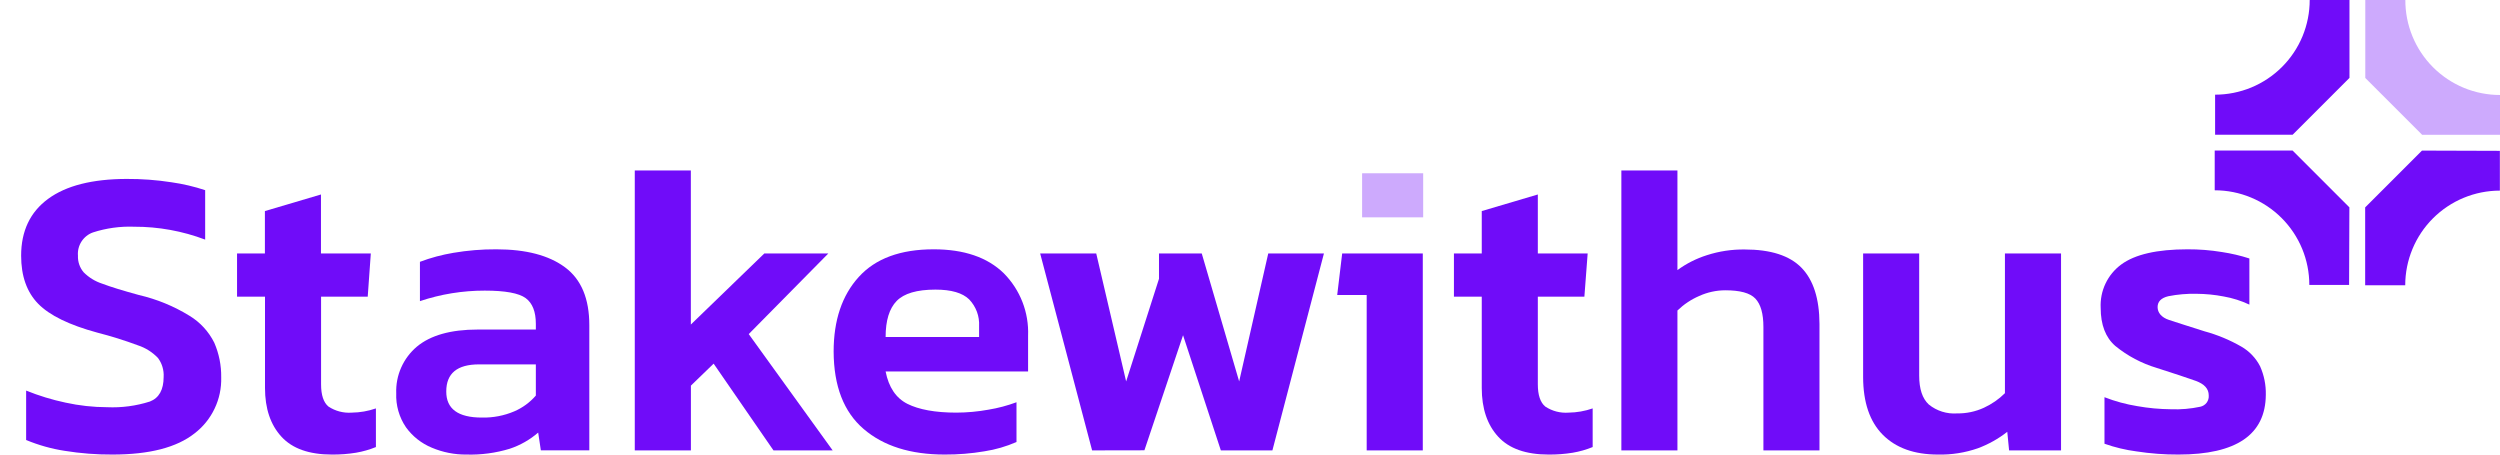
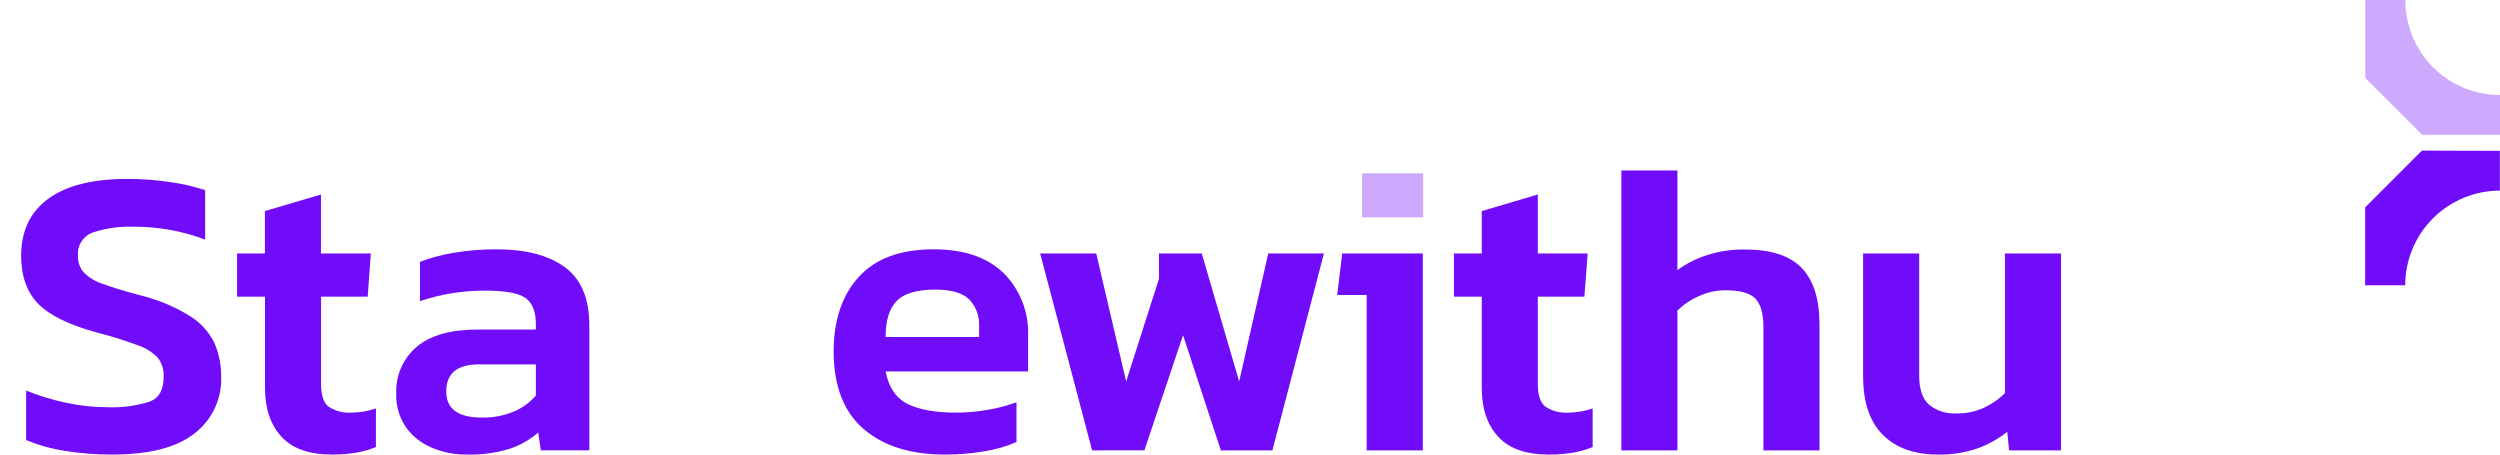
<svg xmlns="http://www.w3.org/2000/svg" width="77" height="14" viewBox="0 0 77 14" fill="none">
  <g clip-path="url(#clip0_6694_14336)">
    <path d="M3.465 14C2.97 14.003 2.476 13.964 1.988 13.885C1.582 13.822 1.184 13.71 0.805 13.552V12.03C1.198 12.189 1.604 12.313 2.019 12.401C2.44 12.493 2.869 12.541 3.299 12.542C3.745 12.562 4.191 12.503 4.617 12.367C4.898 12.258 5.039 12.006 5.04 11.613C5.053 11.402 4.991 11.194 4.865 11.025C4.694 10.846 4.481 10.712 4.245 10.635C3.837 10.483 3.42 10.353 2.998 10.245C2.133 10.01 1.526 9.714 1.176 9.356C0.826 8.997 0.651 8.503 0.651 7.875C0.651 7.116 0.928 6.532 1.482 6.125C2.036 5.718 2.843 5.513 3.901 5.511C4.364 5.509 4.826 5.543 5.283 5.614C5.635 5.664 5.982 5.746 6.319 5.857V7.38C5.62 7.115 4.879 6.981 4.132 6.983C3.702 6.967 3.274 7.026 2.865 7.158C2.719 7.209 2.595 7.308 2.511 7.437C2.427 7.567 2.388 7.721 2.401 7.875C2.393 8.061 2.456 8.244 2.576 8.386C2.735 8.546 2.93 8.666 3.145 8.736C3.414 8.838 3.791 8.953 4.277 9.086C4.829 9.214 5.356 9.43 5.838 9.727C6.166 9.926 6.43 10.214 6.601 10.558C6.746 10.893 6.818 11.255 6.813 11.62C6.823 11.952 6.754 12.282 6.611 12.582C6.469 12.883 6.257 13.145 5.994 13.347C5.443 13.783 4.6 14 3.465 14Z" fill="#700CF9" />
    <path d="M10.222 14C9.522 14 9.004 13.817 8.668 13.45C8.332 13.084 8.163 12.585 8.162 11.953V9.138H7.301V7.807H8.159V6.501L9.886 5.99V7.807H11.421L11.326 9.138H9.889V11.837C9.889 12.169 9.966 12.399 10.118 12.523C10.331 12.663 10.583 12.728 10.836 12.709C11.089 12.706 11.339 12.662 11.578 12.579V13.769C11.38 13.85 11.174 13.908 10.964 13.944C10.719 13.984 10.47 14.002 10.222 14Z" fill="#700CF9" />
    <path d="M14.367 14C14 14.004 13.636 13.931 13.298 13.788C12.981 13.657 12.706 13.44 12.505 13.162C12.294 12.853 12.189 12.485 12.204 12.112C12.194 11.84 12.246 11.57 12.356 11.322C12.466 11.074 12.63 10.854 12.838 10.678C13.26 10.326 13.885 10.15 14.712 10.15H16.504V9.975C16.504 9.6 16.4 9.336 16.191 9.182C15.982 9.028 15.562 8.951 14.931 8.951C14.252 8.95 13.578 9.059 12.934 9.275V8.064C13.268 7.938 13.613 7.846 13.965 7.787C14.402 7.713 14.845 7.676 15.288 7.679C16.201 7.679 16.907 7.864 17.405 8.235C17.904 8.606 18.152 9.201 18.151 10.02V13.87H16.658L16.576 13.323C16.32 13.545 16.023 13.714 15.701 13.821C15.269 13.953 14.819 14.013 14.367 14ZM14.84 12.861C15.183 12.869 15.524 12.804 15.839 12.67C16.095 12.56 16.322 12.394 16.504 12.183V11.223H14.754C14.081 11.223 13.745 11.5 13.745 12.056C13.742 12.592 14.107 12.861 14.84 12.861Z" fill="#700CF9" />
-     <path d="M19.551 13.872V5.25H21.278V9.996L23.541 7.807H25.512L23.061 10.29L25.646 13.872H23.823L21.98 11.2L21.28 11.877V13.872H19.551Z" fill="#700CF9" />
    <path d="M29.094 14C28.044 14 27.212 13.738 26.6 13.213C25.988 12.688 25.68 11.893 25.676 10.828C25.676 9.864 25.934 9.098 26.45 8.53C26.965 7.962 27.735 7.678 28.759 7.679C29.693 7.679 30.412 7.925 30.916 8.416C31.166 8.668 31.362 8.969 31.491 9.3C31.62 9.631 31.679 9.986 31.665 10.341V11.442H27.277C27.372 11.928 27.596 12.261 27.949 12.439C28.299 12.614 28.803 12.709 29.453 12.709C29.785 12.708 30.117 12.678 30.445 12.618C30.739 12.57 31.028 12.493 31.308 12.389V13.614C30.993 13.751 30.662 13.848 30.322 13.9C29.916 13.969 29.505 14.002 29.094 14ZM27.277 10.38H30.156V10.047C30.164 9.896 30.142 9.744 30.089 9.602C30.036 9.46 29.955 9.33 29.85 9.221C29.645 9.021 29.299 8.92 28.812 8.92C28.241 8.92 27.843 9.037 27.617 9.27C27.39 9.503 27.277 9.873 27.277 10.38Z" fill="#700CF9" />
    <path d="M33.637 13.872L32.037 7.807H33.764L34.685 11.748L35.697 8.587V7.807H37.014L38.166 11.748L39.062 7.807H40.777L39.19 13.872H37.602L36.438 10.325L35.248 13.869L33.637 13.872Z" fill="#700CF9" />
    <path d="M42.094 13.872V9.086H41.186L41.339 7.807H43.822V13.872H42.094Z" fill="#700CF9" />
    <path opacity="0.35" d="M43.834 5.337H41.953V6.694H43.834V5.337Z" fill="#700CF9" />
    <path d="M47.698 14C46.998 14 46.48 13.817 46.144 13.45C45.808 13.084 45.639 12.585 45.638 11.953V9.138H44.781V7.807H45.638V6.501L47.365 5.99V7.807H48.9L48.799 9.138H47.365V11.837C47.365 12.169 47.443 12.399 47.596 12.523C47.808 12.663 48.06 12.728 48.312 12.709C48.565 12.706 48.816 12.662 49.054 12.579V13.769C48.856 13.85 48.651 13.908 48.44 13.944C48.195 13.984 47.947 14.002 47.698 14Z" fill="#700CF9" />
    <path d="M49.938 13.872V5.25H51.665V8.319C51.941 8.117 52.248 7.962 52.574 7.859C52.949 7.738 53.342 7.679 53.737 7.684C54.539 7.684 55.122 7.872 55.487 8.248C55.852 8.623 56.037 9.199 56.04 9.975V13.872H54.313V10.071C54.313 9.662 54.231 9.371 54.065 9.196C53.898 9.021 53.589 8.941 53.135 8.941C52.859 8.942 52.587 9.002 52.336 9.116C52.087 9.223 51.86 9.375 51.665 9.564V13.872H49.938Z" fill="#700CF9" />
    <path d="M59.687 14C58.96 14 58.395 13.797 57.992 13.393C57.588 12.988 57.385 12.393 57.384 11.608V7.807H59.111V11.569C59.111 11.979 59.209 12.275 59.406 12.458C59.652 12.658 59.965 12.756 60.281 12.733C60.565 12.737 60.848 12.677 61.106 12.558C61.346 12.447 61.565 12.296 61.752 12.11V7.807H63.48V13.872H61.88L61.824 13.3C61.551 13.514 61.246 13.685 60.921 13.806C60.525 13.944 60.107 14.01 59.687 14Z" fill="#700CF9" />
-     <path d="M67.095 14C66.663 14.002 66.231 13.969 65.803 13.903C65.468 13.859 65.138 13.78 64.818 13.667V12.234C65.144 12.361 65.483 12.453 65.828 12.509C66.17 12.57 66.517 12.602 66.864 12.605C67.167 12.617 67.47 12.591 67.767 12.528C67.846 12.512 67.916 12.467 67.965 12.403C68.013 12.338 68.036 12.258 68.029 12.178C68.029 11.973 67.895 11.828 67.627 11.73C67.359 11.632 66.959 11.504 66.43 11.333C65.963 11.193 65.528 10.963 65.151 10.655C64.851 10.394 64.701 10.003 64.701 9.483C64.688 9.225 64.739 8.968 64.849 8.735C64.96 8.501 65.126 8.299 65.335 8.146C65.757 7.835 66.437 7.679 67.375 7.679C67.731 7.677 68.086 7.705 68.437 7.763C68.723 7.806 69.005 7.872 69.281 7.961V9.382C69.029 9.263 68.762 9.179 68.488 9.131C68.214 9.078 67.936 9.051 67.657 9.049C67.363 9.042 67.07 9.067 66.782 9.124C66.565 9.177 66.454 9.287 66.454 9.459C66.454 9.63 66.573 9.777 66.805 9.854C67.035 9.931 67.403 10.046 67.898 10.204C68.296 10.312 68.678 10.471 69.036 10.677C69.282 10.819 69.482 11.03 69.612 11.284C69.734 11.559 69.794 11.858 69.787 12.159C69.779 13.386 68.882 14 67.095 14Z" fill="#700CF9" />
    <path d="M74.597 4.638L72.847 6.388V8.787H74.081C74.081 8.014 74.388 7.272 74.935 6.725C75.482 6.179 76.223 5.871 76.996 5.871V4.646L74.597 4.638Z" fill="#700CF9" />
    <path opacity="0.35" d="M72.851 2.401L74.601 4.151H77.004V2.926C76.62 2.926 76.239 2.851 75.884 2.704C75.529 2.557 75.207 2.341 74.936 2.07C74.665 1.798 74.45 1.475 74.304 1.12C74.158 0.765 74.083 0.384 74.085 0L72.851 0V2.401Z" fill="#700CF9" />
-     <path d="M70.614 4.149L72.364 2.399V0H71.139C71.139 0.383 71.064 0.762 70.918 1.116C70.772 1.469 70.557 1.791 70.287 2.061C70.016 2.332 69.695 2.547 69.341 2.694C68.987 2.84 68.608 2.916 68.225 2.916V4.149H70.614Z" fill="#700CF9" />
-     <path d="M72.361 6.386L70.611 4.636H68.213V5.861C68.596 5.861 68.975 5.936 69.329 6.083C69.682 6.229 70.004 6.444 70.274 6.715C70.545 6.986 70.759 7.307 70.906 7.661C71.052 8.014 71.127 8.393 71.127 8.776H72.352L72.361 6.386Z" fill="#700CF9" />
  </g>
  <defs>
    <clipPath id="clip0_6694_14336">
      <rect width="76.349" height="14" fill="white" transform="translate(0.651)" />
    </clipPath>
  </defs>
</svg>